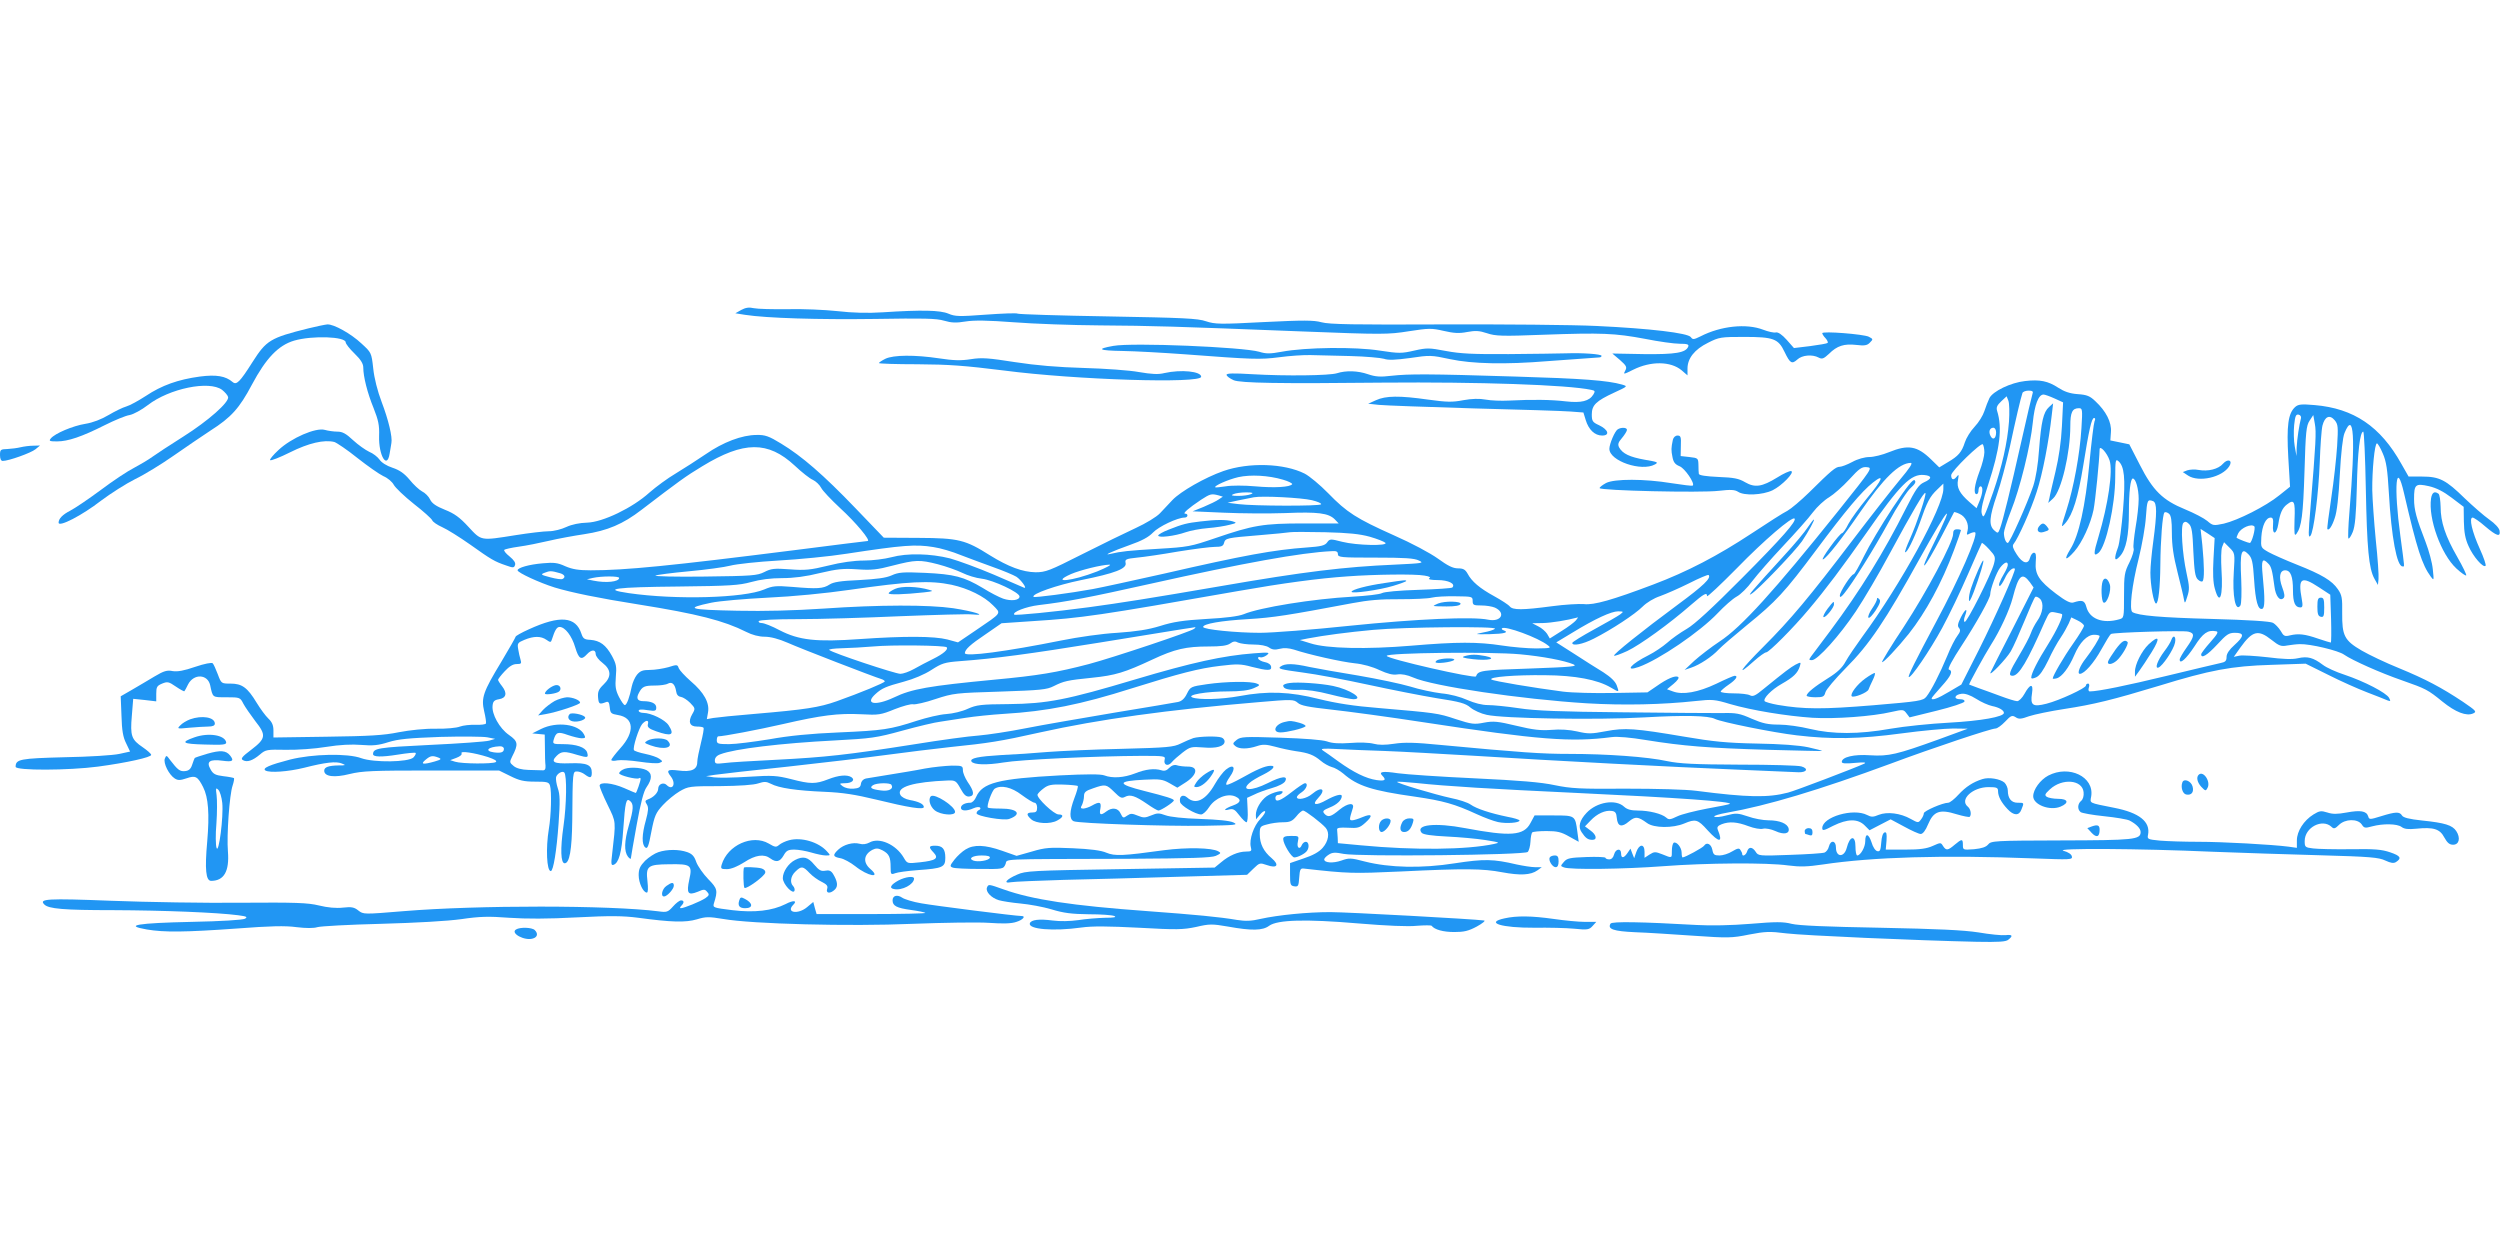
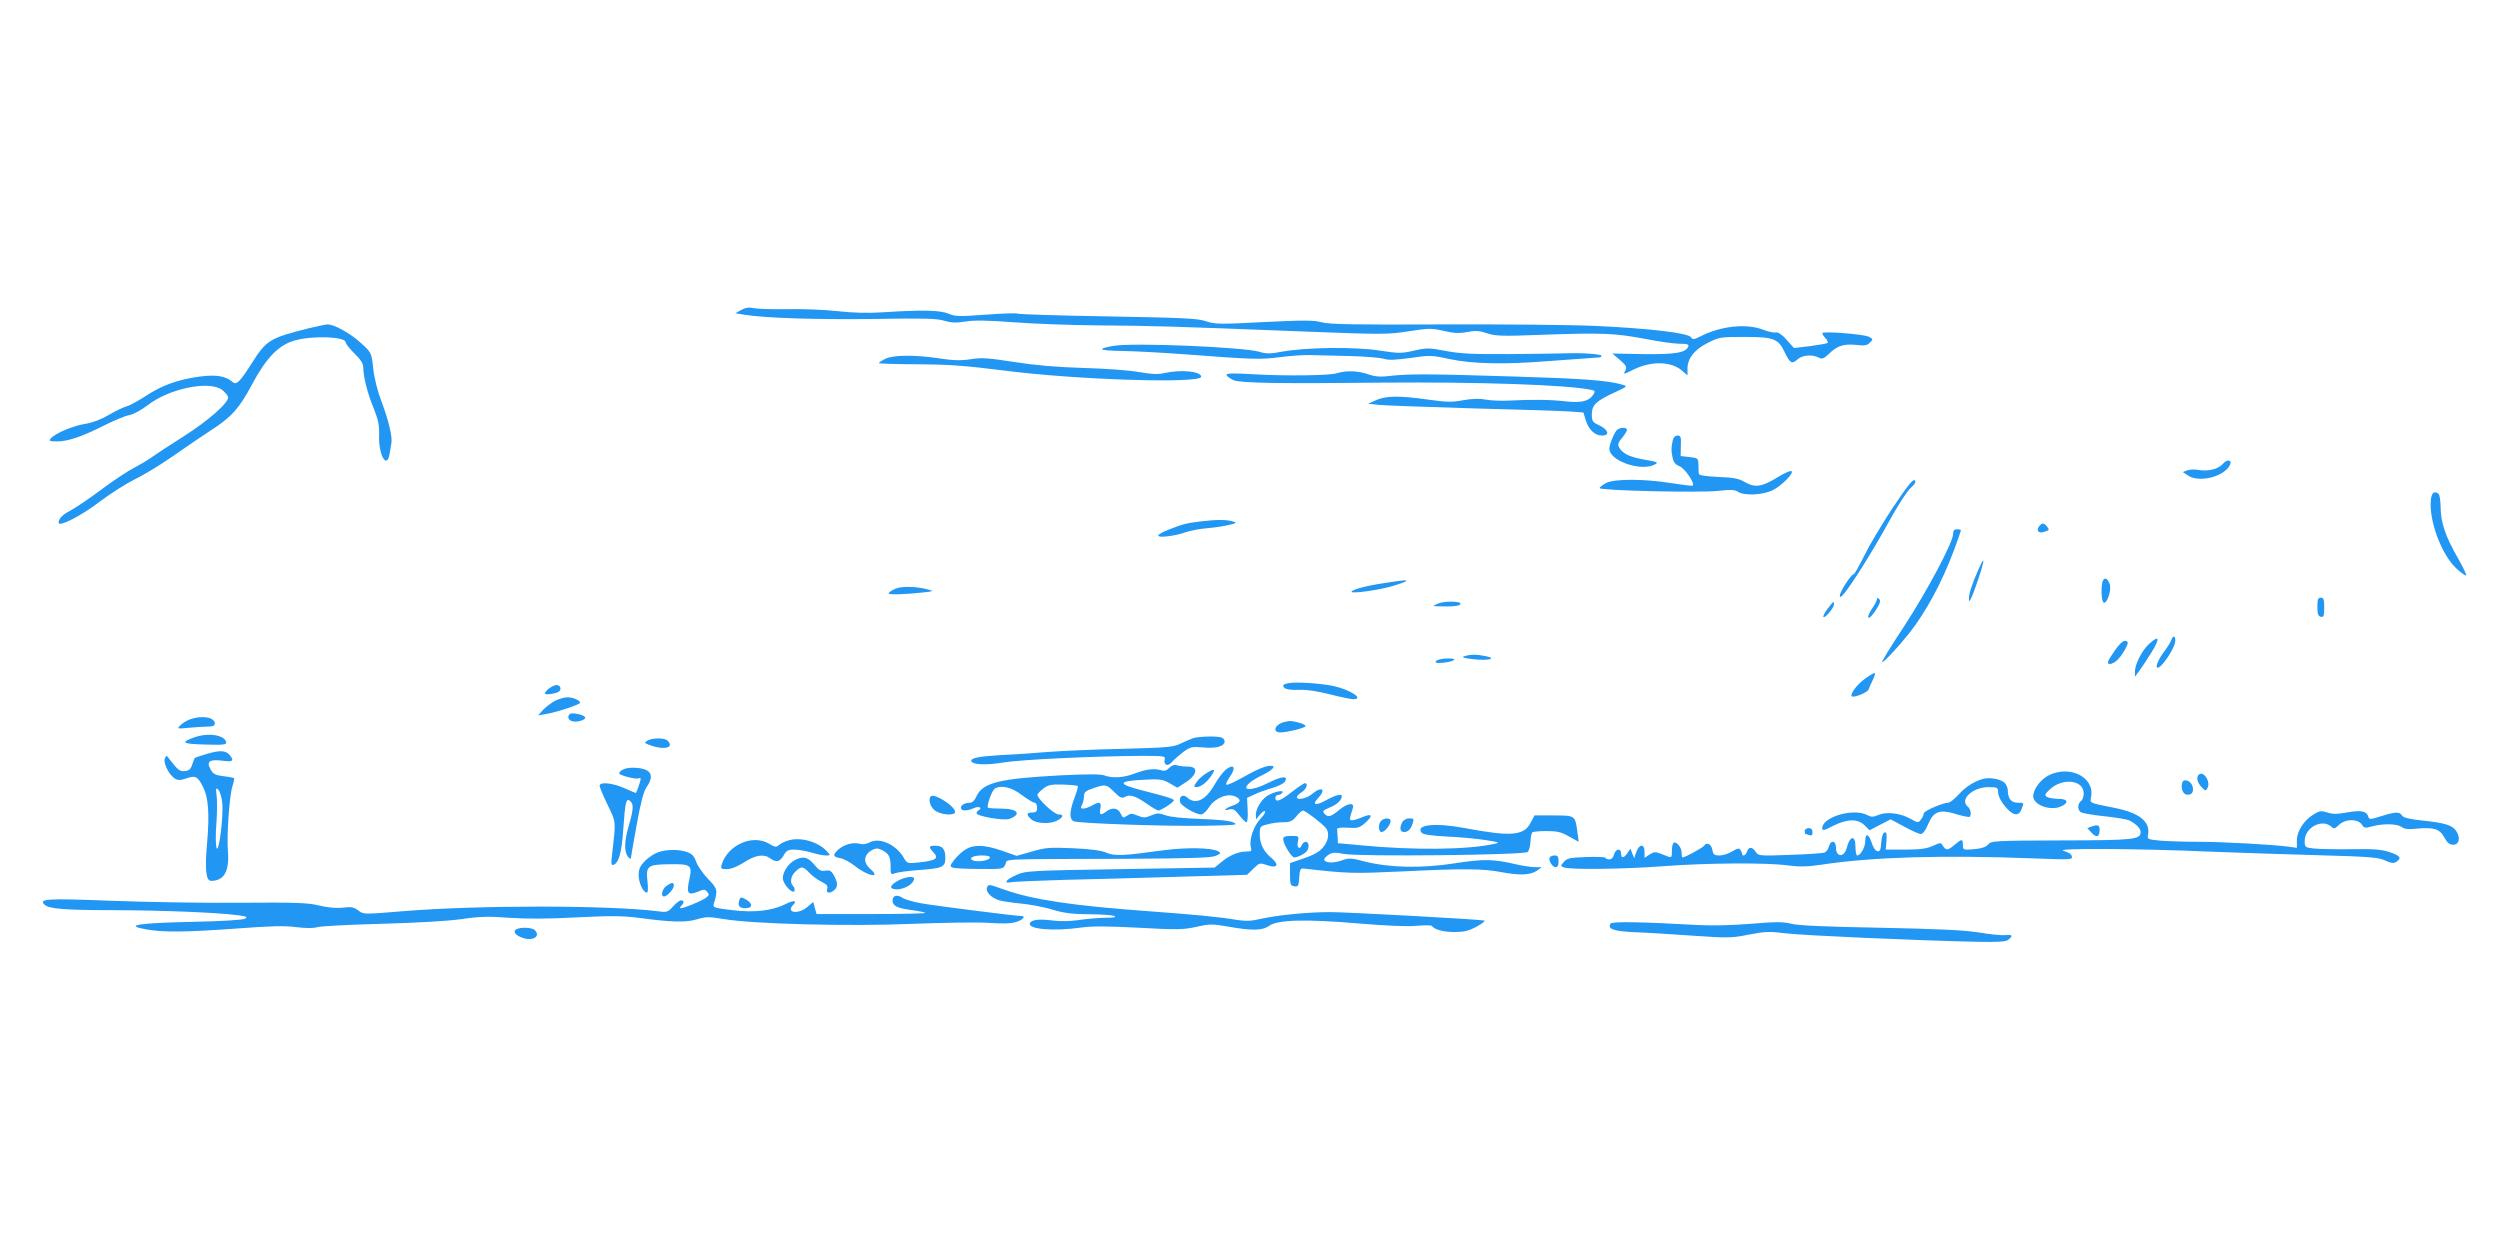
<svg xmlns="http://www.w3.org/2000/svg" version="1.0" width="1280pt" height="640pt" viewBox="0 0 1280 640" preserveAspectRatio="xMidYMid meet">
  <g transform="translate(0,640) scale(0.1,-0.1)" fill="#2196f3" stroke="none">
    <path d="M3795 4813 l-30 -17 50 -8 c110 -17 375 -25 665 -21 247 4 314 3 354 -9 37 -11 62 -12 110 -4 43 7 114 6 246 -4 102 -8 300 -15 440 -16 274 -2 373 -5 1038 -31 410 -16 439 -16 545 1 103 16 117 16 178 2 52 -12 79 -14 120 -6 43 8 63 7 102 -6 44 -15 79 -16 286 -8 304 11 369 8 524 -21 70 -14 149 -25 177 -25 38 0 48 -3 44 -14 -12 -32 -65 -41 -229 -39 l-160 3 39 -33 c34 -30 37 -37 27 -55 -11 -20 -9 -20 41 5 90 45 192 44 248 -3 l30 -26 0 35 c0 52 36 98 105 132 57 29 66 30 185 30 150 0 175 -9 207 -77 28 -58 37 -64 65 -39 24 23 77 28 110 10 17 -9 25 -6 52 19 42 42 78 53 140 46 42 -5 56 -3 70 12 17 17 17 18 -6 30 -26 13 -238 30 -238 18 0 -4 7 -16 17 -26 9 -10 14 -21 10 -24 -3 -3 -43 -10 -89 -16 l-83 -10 -37 42 c-24 27 -44 40 -55 38 -10 -3 -40 4 -66 14 -86 33 -217 19 -320 -34 -35 -17 -40 -18 -50 -4 -16 21 -206 44 -482 57 -121 6 -476 9 -790 8 -449 -2 -580 0 -619 11 -40 11 -92 11 -295 1 -225 -12 -250 -11 -296 4 -42 15 -118 18 -502 25 -248 4 -456 11 -462 14 -6 4 -79 1 -163 -5 -136 -10 -157 -10 -192 5 -42 18 -137 20 -336 7 -76 -5 -155 -3 -232 6 -65 7 -179 12 -255 10 -76 -1 -154 1 -173 5 -25 6 -43 3 -65 -9z" />
    <path d="M1580 4719 c-197 -49 -216 -61 -288 -174 -64 -101 -81 -118 -101 -101 -36 31 -84 39 -168 28 -111 -15 -195 -45 -276 -99 -37 -24 -82 -49 -100 -54 -18 -5 -59 -25 -91 -44 -37 -22 -81 -39 -119 -45 -63 -10 -156 -49 -177 -75 -11 -13 -6 -15 32 -15 56 0 127 24 244 83 50 25 107 49 128 52 20 4 62 27 93 51 110 85 314 127 380 78 15 -12 29 -28 31 -37 5 -27 -101 -121 -229 -202 -68 -43 -140 -90 -159 -104 -19 -14 -61 -39 -93 -56 -32 -16 -109 -67 -170 -113 -62 -46 -133 -94 -158 -107 -39 -20 -59 -41 -59 -61 0 -25 120 37 218 113 48 36 126 86 174 110 48 23 137 78 197 120 61 43 146 100 188 128 107 68 149 115 213 236 72 135 135 201 216 225 93 27 264 21 264 -9 0 -7 20 -33 45 -57 32 -31 45 -52 45 -72 0 -46 21 -130 53 -208 24 -61 30 -87 28 -142 -3 -100 41 -174 54 -90 3 20 8 44 9 54 6 30 -15 118 -50 210 -21 55 -38 122 -43 171 -9 82 -10 82 -60 128 -54 51 -143 100 -175 98 -12 -1 -55 -10 -96 -20z" />
    <path d="M5700 4629 c-90 -16 -75 -24 49 -26 64 -1 207 -9 317 -17 345 -26 385 -28 484 -15 52 7 124 12 160 11 36 -1 128 -3 205 -5 77 -2 154 -9 171 -14 22 -8 59 -6 134 4 100 15 108 15 205 -6 113 -24 280 -28 500 -10 146 11 244 18 263 19 6 0 12 3 12 8 0 9 -96 16 -180 13 -36 -1 -168 -3 -295 -4 -184 -1 -248 2 -322 16 -85 16 -96 17 -162 2 -65 -15 -78 -15 -177 0 -124 20 -380 17 -502 -6 -59 -11 -80 -11 -115 0 -82 24 -649 48 -747 30z" />
    <path d="M4533 4563 c-18 -9 -33 -19 -33 -22 0 -3 89 -6 198 -6 161 -1 242 -7 442 -32 367 -48 1010 -68 1010 -32 0 28 -103 38 -188 19 -31 -8 -65 -6 -130 5 -48 9 -175 18 -282 21 -135 4 -244 13 -354 30 -134 21 -169 24 -225 15 -50 -8 -89 -7 -161 4 -126 19 -236 18 -277 -2z" />
    <path d="M6845 4489 c-38 -12 -261 -15 -432 -5 -99 6 -133 5 -133 -3 0 -7 17 -19 37 -28 36 -14 227 -18 768 -12 483 4 939 -11 1062 -37 20 -4 21 -7 11 -24 -21 -34 -62 -44 -141 -35 -75 9 -172 10 -292 4 -38 -2 -92 0 -118 5 -32 6 -71 5 -115 -3 -56 -11 -85 -10 -180 3 -147 21 -217 20 -267 -3 l-40 -18 55 -6 c30 -3 249 -11 485 -18 237 -6 460 -13 496 -16 l66 -5 12 -39 c15 -49 46 -79 84 -79 41 0 32 30 -16 53 -33 15 -37 21 -37 55 0 48 22 69 115 112 69 32 70 32 40 41 -73 21 -204 31 -545 41 -447 14 -545 14 -636 4 -57 -7 -82 -5 -120 8 -52 18 -112 20 -159 5z" />
-     <path d="M10368 4449 c-73 -8 -164 -52 -182 -87 -7 -15 -19 -45 -26 -67 -7 -22 -29 -58 -50 -80 -21 -22 -43 -58 -50 -80 -16 -50 -33 -70 -88 -102 l-43 -26 -42 41 c-71 69 -117 77 -215 37 -34 -14 -79 -25 -101 -25 -23 0 -60 -10 -87 -25 -26 -14 -55 -25 -65 -25 -20 0 -43 -19 -156 -131 -43 -42 -93 -84 -111 -94 -19 -9 -102 -62 -185 -117 -173 -114 -328 -195 -503 -261 -209 -79 -304 -106 -354 -100 -25 2 -99 -2 -165 -11 -151 -20 -199 -20 -215 -1 -7 9 -43 32 -79 52 -75 41 -116 76 -137 116 -12 21 -22 27 -49 27 -26 0 -52 13 -103 50 -39 28 -134 79 -225 119 -192 86 -241 117 -337 216 -41 42 -95 87 -120 100 -105 53 -286 59 -417 13 -94 -33 -218 -104 -260 -148 -18 -19 -47 -50 -64 -68 -18 -19 -73 -52 -123 -75 -50 -23 -173 -83 -274 -134 -168 -85 -188 -93 -240 -93 -66 1 -139 28 -234 87 -125 79 -160 88 -363 89 l-180 1 -145 151 c-164 171 -275 267 -381 331 -62 38 -82 45 -125 44 -75 0 -172 -37 -260 -98 -44 -30 -113 -74 -154 -99 -41 -24 -102 -69 -135 -98 -86 -78 -239 -152 -320 -154 -37 -1 -77 -9 -105 -22 -25 -12 -65 -22 -90 -22 -25 0 -101 -9 -170 -20 -182 -29 -174 -30 -242 43 -44 48 -72 68 -120 87 -45 18 -67 33 -76 53 -7 15 -26 34 -41 41 -15 8 -44 35 -64 60 -27 32 -51 49 -87 61 -31 10 -57 27 -67 42 -10 14 -33 32 -53 40 -19 9 -56 35 -82 59 -36 34 -55 44 -80 44 -18 0 -48 4 -65 9 -46 13 -171 -41 -237 -103 -27 -25 -47 -49 -43 -52 4 -4 50 14 102 40 96 48 175 66 227 53 12 -4 66 -40 118 -82 52 -41 112 -83 133 -93 22 -9 45 -29 53 -44 8 -15 54 -59 103 -98 49 -38 91 -76 94 -84 3 -8 26 -24 51 -35 25 -11 89 -51 143 -89 108 -77 125 -87 184 -107 36 -13 41 -13 46 2 4 11 -5 25 -28 44 -19 15 -31 30 -27 34 3 3 37 11 74 16 38 5 107 19 154 30 46 11 128 26 182 34 118 18 197 51 293 125 187 143 226 172 311 223 212 129 336 130 473 3 36 -34 78 -67 93 -73 15 -7 34 -25 42 -40 7 -15 52 -62 97 -104 81 -74 160 -169 141 -169 -6 0 -171 -21 -368 -46 -641 -81 -871 -104 -1050 -104 -61 0 -93 5 -130 21 -39 18 -59 20 -114 15 -72 -6 -130 -23 -130 -36 0 -12 113 -64 190 -88 86 -26 227 -55 430 -87 301 -48 437 -83 550 -140 31 -16 66 -25 95 -25 30 0 72 -11 118 -31 67 -30 440 -174 480 -186 9 -3 17 -8 17 -12 -1 -7 -124 -58 -245 -101 -90 -32 -161 -43 -420 -65 -99 -8 -195 -18 -213 -21 l-33 -6 6 34 c9 49 -20 102 -88 160 -31 27 -58 57 -62 67 -6 19 -9 19 -53 5 -26 -7 -68 -14 -94 -14 -38 0 -50 -5 -67 -25 -11 -14 -22 -40 -26 -58 -11 -56 -26 -97 -36 -97 -5 0 -18 19 -30 42 -17 34 -20 53 -16 102 5 53 2 67 -20 108 -31 56 -61 78 -110 82 -31 1 -38 7 -46 31 -29 89 -109 96 -269 23 -38 -17 -68 -34 -68 -38 0 -3 -33 -61 -73 -128 -94 -155 -104 -185 -88 -254 7 -29 11 -57 9 -62 -1 -5 -26 -8 -53 -7 -28 1 -64 -3 -80 -9 -17 -7 -72 -12 -123 -11 -56 1 -132 -7 -190 -18 -78 -16 -151 -20 -369 -23 l-273 -4 0 36 c0 26 -7 43 -26 61 -14 13 -41 50 -60 81 -47 78 -75 98 -134 98 -47 0 -47 0 -65 48 -10 26 -21 51 -26 56 -5 5 -42 -2 -89 -18 -58 -20 -91 -26 -116 -22 -28 6 -45 1 -92 -27 -31 -19 -83 -49 -115 -68 l-59 -34 4 -100 c2 -75 8 -110 24 -141 l20 -42 -55 -12 c-31 -7 -156 -15 -279 -17 -230 -6 -252 -10 -252 -49 0 -20 271 -19 422 1 149 20 273 48 272 60 0 6 -20 23 -43 39 -58 39 -65 58 -56 161 l7 87 59 -6 59 -7 0 39 c0 35 4 41 30 52 27 11 34 10 70 -15 22 -15 42 -26 44 -24 2 2 11 18 19 35 29 56 100 53 113 -4 14 -65 10 -62 84 -62 68 0 70 -1 86 -33 9 -17 37 -57 61 -89 57 -72 55 -89 -21 -147 -48 -36 -55 -46 -42 -53 21 -12 49 -3 87 29 29 25 36 26 133 24 58 -1 147 5 207 15 68 11 130 14 179 10 59 -5 88 -2 138 14 51 16 105 21 266 27 111 3 220 2 241 -2 l40 -8 -30 -9 c-16 -5 -153 -15 -304 -22 -268 -13 -290 -17 -291 -47 0 -15 43 -16 125 -3 49 8 90 12 93 9 3 -3 -2 -13 -11 -23 -25 -25 -203 -27 -267 -4 -70 26 -250 22 -365 -7 -104 -27 -144 -44 -126 -56 22 -13 117 -6 198 14 110 28 164 34 193 22 23 -9 21 -10 -17 -10 -52 -1 -73 -9 -73 -27 0 -30 51 -37 130 -17 66 16 118 18 420 18 l345 0 57 -28 c46 -23 70 -29 127 -29 62 0 71 -2 77 -20 9 -29 6 -154 -6 -223 -16 -97 -11 -215 10 -215 13 0 30 103 40 245 8 113 7 148 -4 179 -7 21 -11 47 -9 57 5 18 32 34 42 24 14 -15 12 -164 -4 -275 -17 -117 -14 -190 6 -190 25 0 37 68 39 220 2 253 2 250 25 250 11 0 29 -7 39 -15 28 -21 36 -19 36 9 0 40 -25 51 -111 48 -84 -3 -101 6 -69 38 24 24 41 25 105 5 55 -16 59 -15 51 13 -9 26 -55 42 -123 42 -52 0 -54 1 -48 23 12 39 22 42 72 24 27 -9 58 -17 71 -17 20 0 21 3 12 20 -28 53 -140 67 -219 28 l-46 -23 32 -3 32 -3 1 -67 c0 -37 1 -78 3 -92 1 -18 -3 -25 -15 -24 -10 0 -42 1 -72 2 -35 1 -62 8 -76 20 -21 17 -22 20 -8 48 33 64 31 78 -16 111 -49 34 -89 107 -84 150 2 22 9 29 33 33 37 6 43 31 16 66 -12 15 -21 30 -21 33 0 4 15 24 34 44 23 25 42 37 61 37 24 0 26 3 20 23 -4 12 -9 36 -12 54 -5 29 -2 33 32 47 48 20 85 20 113 0 20 -14 23 -14 28 3 15 47 25 63 39 63 28 0 63 -46 80 -104 18 -60 31 -68 60 -36 23 25 45 26 45 1 0 -10 16 -31 35 -45 45 -35 47 -71 5 -111 -25 -24 -30 -37 -28 -65 3 -35 7 -38 40 -25 13 5 17 0 20 -27 3 -30 7 -33 42 -39 82 -13 88 -86 12 -170 -25 -28 -46 -55 -46 -60 0 -5 14 -6 31 -2 17 3 68 0 114 -7 46 -7 91 -10 101 -6 18 7 18 8 0 21 -10 8 -43 19 -72 25 -30 6 -56 15 -58 19 -8 12 25 114 42 134 20 22 36 22 29 -2 -3 -14 5 -22 42 -35 79 -28 97 -20 64 31 -18 28 -90 63 -129 63 -13 0 -24 5 -24 11 0 7 16 8 45 3 41 -6 45 -4 45 14 0 20 -24 32 -67 32 -29 0 -37 15 -22 42 17 33 28 38 82 38 27 0 57 4 67 10 21 11 36 -3 42 -40 2 -16 10 -26 24 -28 12 -2 33 -16 48 -31 26 -27 27 -29 10 -58 -22 -38 -13 -63 24 -63 16 0 31 -2 34 -6 3 -3 -3 -37 -13 -77 -10 -40 -19 -84 -19 -99 0 -38 -30 -52 -96 -43 -57 7 -64 1 -39 -31 28 -37 9 -74 -22 -43 -16 16 -43 4 -43 -19 0 -20 -24 -45 -53 -55 -15 -6 -15 -10 -5 -26 9 -15 8 -31 -5 -80 -21 -74 -22 -125 -3 -140 11 -9 17 5 31 81 16 82 23 97 59 136 22 24 60 55 85 70 45 26 51 27 206 27 101 1 174 6 197 14 31 10 41 10 65 -2 41 -22 132 -35 273 -41 96 -4 158 -14 266 -40 167 -41 244 -53 244 -38 0 15 -26 28 -72 36 -22 4 -42 15 -48 26 -22 41 67 67 245 74 36 1 41 -2 63 -42 18 -33 29 -42 46 -40 26 4 24 26 -10 75 -13 20 -24 46 -24 59 0 23 -4 24 -57 24 -32 -1 -94 -7 -138 -15 -44 -9 -125 -22 -180 -31 -55 -9 -110 -18 -122 -20 -13 -3 -23 -13 -25 -27 -2 -17 -10 -23 -38 -25 -20 -2 -44 4 -55 12 -19 15 -19 15 12 16 35 0 53 17 32 31 -23 14 -65 10 -119 -11 -64 -25 -91 -25 -190 1 -72 18 -94 20 -218 12 -75 -5 -155 -6 -177 -3 l-40 6 45 7 c25 4 194 23 375 42 182 20 409 47 505 60 96 13 243 31 325 40 195 20 255 29 460 75 302 67 653 116 1119 155 172 15 180 14 200 -3 16 -15 55 -22 171 -35 83 -9 299 -38 480 -66 583 -89 749 -102 957 -75 29 4 97 -2 175 -15 192 -31 320 -41 623 -50 151 -4 276 -7 278 -6 2 2 -30 10 -70 19 -47 10 -140 17 -263 19 -154 3 -224 10 -370 35 -254 43 -305 47 -404 28 -74 -14 -90 -14 -146 -1 -40 9 -87 12 -132 8 -55 -4 -92 0 -179 21 -96 23 -118 25 -166 16 -50 -10 -64 -8 -144 18 -92 31 -104 32 -396 57 -126 10 -215 24 -305 46 -149 38 -263 42 -407 15 -93 -17 -207 -20 -241 -7 -33 13 72 31 181 31 65 0 106 5 132 16 33 14 35 17 17 24 -30 13 -158 11 -255 -3 -83 -12 -85 -13 -103 -49 -12 -25 -27 -38 -45 -42 -15 -3 -162 -28 -327 -55 -165 -28 -370 -63 -455 -80 -85 -17 -193 -33 -240 -37 -47 -3 -195 -23 -330 -45 -343 -54 -454 -66 -705 -79 -121 -6 -241 -13 -267 -17 -43 -5 -48 -4 -48 14 0 13 10 25 28 31 72 28 312 57 587 71 185 10 211 13 345 50 80 22 168 43 195 46 28 4 86 13 130 20 44 7 132 16 195 20 219 13 392 47 656 131 246 77 342 102 453 115 83 10 105 10 159 -5 83 -21 104 -21 100 1 -2 11 -15 20 -32 23 -16 3 -31 11 -34 18 -2 7 2 10 10 7 7 -3 22 2 33 10 19 15 14 16 -65 10 -158 -12 -317 -47 -609 -134 -348 -104 -449 -124 -646 -126 -143 -1 -165 -4 -210 -24 -27 -13 -77 -25 -110 -27 -33 -2 -100 -18 -150 -34 -138 -45 -173 -50 -400 -60 -144 -6 -256 -17 -355 -35 -80 -13 -173 -25 -207 -25 -56 0 -63 2 -63 20 0 11 3 20 8 20 26 0 201 33 332 63 196 45 281 56 400 50 88 -5 100 -3 171 26 41 16 84 28 95 25 10 -2 62 9 114 27 92 30 103 31 330 38 208 7 240 10 275 28 52 26 69 30 197 43 118 12 167 27 308 93 115 54 173 67 288 67 63 0 94 4 110 15 16 12 27 13 41 5 11 -5 46 -10 78 -10 36 0 67 -6 80 -15 17 -12 31 -13 55 -7 22 6 46 4 73 -4 78 -26 244 -63 311 -70 42 -4 92 -18 127 -35 42 -19 68 -26 92 -22 21 3 49 -2 81 -16 99 -44 551 -111 889 -132 188 -11 385 -7 559 12 82 9 96 8 175 -16 110 -32 287 -61 421 -70 114 -7 308 7 405 30 58 13 61 13 76 -7 l16 -21 138 34 c77 19 141 40 143 47 2 7 -6 12 -23 12 -35 0 -28 24 9 28 17 2 44 -7 74 -26 26 -17 63 -33 82 -37 36 -7 60 -22 60 -35 0 -20 -117 -41 -280 -50 -96 -5 -231 -19 -300 -31 -163 -29 -296 -29 -413 -1 -48 12 -119 22 -158 22 -57 0 -84 6 -140 30 -60 27 -80 31 -152 29 -45 0 -273 1 -507 4 -325 3 -451 8 -534 21 -60 9 -131 16 -157 16 -31 0 -69 10 -106 26 -35 16 -88 30 -133 34 -41 5 -113 20 -160 35 -47 14 -166 39 -265 56 -99 16 -211 36 -250 44 -85 19 -126 19 -149 2 -15 -11 1 -15 112 -30 71 -9 223 -38 338 -63 115 -25 273 -56 351 -69 118 -18 147 -26 172 -48 17 -14 54 -31 83 -37 83 -19 563 -27 808 -13 208 12 328 9 361 -8 32 -16 298 -70 419 -84 178 -21 320 -19 536 10 104 14 223 25 264 25 l75 -1 -150 -55 c-213 -77 -255 -87 -350 -81 -82 6 -145 -9 -145 -34 0 -8 19 -10 68 -5 45 4 60 3 47 -4 -50 -23 -354 -139 -390 -148 -102 -27 -207 -25 -470 9 -53 7 -202 11 -360 11 -237 -2 -282 1 -365 18 -70 15 -178 24 -410 35 -173 8 -350 20 -393 26 -79 12 -100 8 -79 -13 22 -22 12 -28 -30 -22 -54 8 -117 39 -195 95 -33 24 -69 50 -79 56 -16 10 -2 12 71 8 50 -3 160 -7 245 -10 85 -3 295 -15 465 -25 397 -25 1004 -57 1350 -71 149 -6 285 -12 304 -13 42 -1 52 19 14 30 -15 5 -158 9 -318 9 -232 1 -306 5 -369 18 -100 22 -308 37 -501 37 -141 0 -244 7 -660 46 -131 13 -185 14 -237 6 -47 -7 -79 -7 -105 0 -22 6 -72 8 -119 4 -57 -4 -93 -2 -120 8 -25 8 -113 15 -239 19 -183 6 -202 5 -223 -11 -21 -17 -22 -20 -7 -32 19 -16 63 -16 111 0 29 10 47 9 92 -3 32 -9 80 -19 107 -23 65 -9 91 -19 127 -49 16 -14 42 -28 56 -32 15 -3 42 -19 60 -34 72 -63 146 -87 367 -118 144 -21 202 -37 317 -90 37 -17 85 -35 108 -40 42 -9 110 -4 110 8 0 4 -28 13 -62 19 -87 18 -158 41 -189 63 -14 10 -59 25 -100 33 -79 17 -281 77 -276 83 2 2 46 -1 98 -6 161 -17 378 -30 824 -51 514 -24 794 -44 782 -56 -2 -2 -54 -13 -117 -24 -62 -12 -131 -29 -153 -40 -35 -17 -43 -18 -56 -6 -23 20 -88 36 -145 36 -36 0 -56 6 -71 20 -43 40 -140 24 -192 -32 -36 -38 -44 -72 -25 -99 20 -30 32 -39 55 -39 26 0 21 26 -10 48 l-28 21 29 30 c33 35 75 54 108 49 18 -2 24 -10 26 -36 4 -44 25 -50 62 -18 33 27 46 26 93 -8 35 -26 132 -27 191 -2 57 24 69 21 118 -34 61 -67 81 -66 53 2 -5 13 0 20 20 28 39 15 79 12 137 -10 29 -11 62 -17 75 -13 14 3 41 -2 63 -12 43 -20 73 -14 68 12 -5 26 -46 43 -103 43 -28 0 -76 9 -106 20 -51 17 -60 18 -110 5 -29 -8 -57 -11 -62 -6 -4 4 25 13 65 20 205 36 472 116 838 251 217 81 514 180 537 180 9 0 31 16 49 35 30 32 36 34 54 23 16 -11 28 -10 69 5 27 9 108 26 180 37 151 23 248 47 486 119 260 80 370 101 575 107 l175 6 115 -57 c63 -32 153 -72 200 -90 47 -18 93 -36 104 -41 16 -6 17 -4 8 13 -14 26 -126 84 -227 118 -44 14 -94 37 -112 51 -49 37 -78 45 -127 34 -30 -7 -77 -5 -157 5 -63 7 -127 11 -143 8 l-29 -6 34 48 c62 86 91 93 159 39 39 -31 50 -35 80 -29 19 3 49 7 65 7 52 2 199 -33 227 -54 42 -29 185 -93 298 -132 122 -43 130 -47 205 -108 68 -55 123 -76 157 -61 20 9 17 13 -52 60 -110 73 -191 116 -327 172 -67 27 -153 68 -191 90 -89 52 -101 76 -100 193 1 75 -1 91 -22 121 -30 44 -81 75 -210 126 -58 23 -123 52 -145 64 -40 23 -40 23 -37 77 4 59 23 100 48 100 11 0 14 -9 12 -36 -5 -56 18 -53 27 3 8 53 20 82 44 100 37 29 43 17 39 -77 -2 -75 -1 -87 10 -73 26 36 34 95 41 319 6 204 9 234 26 260 l19 29 8 -45 c8 -42 5 -97 -22 -425 -12 -140 -12 -161 -1 -149 17 17 42 217 48 374 3 85 9 171 14 191 12 47 37 58 63 27 17 -21 18 -34 12 -133 -4 -60 -17 -180 -30 -265 -13 -85 -22 -157 -20 -159 8 -9 24 14 38 57 11 30 20 109 26 224 6 111 15 190 24 211 48 117 57 -17 25 -406 -6 -71 -8 -131 -5 -134 3 -3 13 11 22 33 12 30 17 84 21 229 4 181 16 285 33 285 4 0 10 -132 13 -292 6 -306 15 -408 44 -461 l18 -32 3 30 c2 17 -4 107 -14 200 -9 94 -17 208 -18 255 -1 101 12 240 24 240 4 0 18 -23 30 -52 18 -41 24 -82 31 -202 13 -227 41 -376 70 -376 11 0 12 -18 -11 155 -35 256 -22 398 19 218 66 -285 92 -365 137 -426 16 -21 16 -20 10 38 -3 33 -20 96 -37 140 -47 121 -59 165 -59 220 0 75 7 81 75 66 39 -9 75 -27 117 -59 l62 -47 1 -75 c1 -55 7 -89 24 -126 23 -53 75 -113 87 -101 4 4 -9 42 -29 86 -40 88 -57 161 -37 161 6 0 36 -20 64 -45 59 -50 79 -56 74 -23 -2 14 -23 37 -53 58 -27 19 -83 68 -125 108 -97 95 -130 112 -219 112 l-69 0 -37 65 c-107 192 -244 284 -444 301 -69 6 -84 4 -100 -10 -36 -33 -44 -95 -35 -258 l9 -150 -55 -44 c-69 -56 -212 -128 -284 -145 -53 -11 -56 -11 -85 14 -17 14 -67 40 -113 59 -115 47 -165 96 -232 228 l-54 105 -48 10 -49 10 3 43 c4 50 -25 107 -80 158 -27 26 -43 33 -90 36 -41 3 -69 13 -100 33 -52 34 -94 43 -170 34z m39 -63 c-3 -8 -29 -118 -57 -243 -57 -254 -95 -408 -110 -449 -10 -26 -11 -26 -30 -9 -28 26 -25 67 14 181 19 54 48 164 66 244 30 141 56 252 65 278 2 6 16 12 31 12 19 0 25 -4 21 -14z m112 -26 l44 -20 -6 -123 c-4 -79 -16 -161 -33 -232 -14 -60 -29 -121 -31 -135 l-6 -25 25 23 c42 38 88 233 88 371 0 70 10 91 44 91 18 0 19 -5 13 -102 -8 -133 -40 -306 -77 -421 -29 -91 -29 -92 -5 -65 38 44 65 133 91 293 30 187 43 245 56 245 6 0 7 -7 2 -17 -4 -10 -16 -106 -26 -213 -21 -224 -54 -372 -98 -442 -35 -57 -25 -63 21 -11 40 46 83 140 98 213 9 45 30 256 31 309 0 24 38 -17 51 -56 18 -54 -7 -225 -57 -392 -26 -85 -26 -103 0 -82 39 32 86 246 86 388 0 84 2 94 15 83 32 -26 38 -88 25 -250 -7 -85 -18 -172 -26 -193 -22 -59 -18 -77 10 -45 32 35 46 107 46 226 0 103 8 172 20 172 15 0 30 -53 30 -105 0 -30 -7 -96 -16 -146 -8 -50 -13 -98 -10 -106 4 -9 -6 -41 -21 -72 -26 -51 -28 -66 -28 -171 0 -113 0 -114 -25 -121 -84 -24 -152 2 -168 64 -9 33 -21 37 -67 22 -15 -4 -39 8 -88 45 -88 67 -109 100 -104 163 3 34 1 47 -9 47 -8 0 -16 -11 -20 -25 -9 -37 -38 -31 -68 16 -19 29 -24 44 -17 53 24 29 91 179 119 268 30 91 62 258 77 393 l7 60 -21 -19 c-29 -26 -40 -75 -51 -218 -5 -77 -17 -147 -30 -187 -29 -86 -120 -291 -130 -291 -10 0 -20 26 -20 52 0 11 16 61 36 112 46 114 100 333 112 453 9 91 29 143 55 143 6 0 32 -9 56 -20z m-233 -119 c-8 -108 -36 -230 -81 -361 -47 -133 -50 -140 -59 -107 -4 17 7 66 33 144 61 186 74 291 46 380 -5 17 0 28 21 48 l28 26 9 -23 c5 -13 6 -61 3 -107z m1495 18 c-9 -34 -20 -107 -22 -149 l-1 -45 -9 50 c-5 28 -6 76 -3 108 5 47 9 57 23 54 9 -2 14 -10 12 -18z m-1561 -73 c0 -31 -16 -42 -28 -19 -12 22 -5 43 14 43 8 0 14 -10 14 -24z m-60 -102 c0 -18 -11 -62 -25 -98 -26 -69 -32 -116 -15 -116 6 0 10 9 10 20 0 11 5 20 10 20 15 0 12 -35 -5 -76 l-15 -36 -37 32 c-50 44 -66 74 -58 113 5 29 4 30 -8 15 -15 -19 -27 -14 -27 9 0 21 154 170 162 158 4 -5 8 -24 8 -41z m-433 -141 c-41 -49 -149 -187 -241 -308 -222 -292 -318 -407 -458 -547 -118 -118 -144 -159 -48 -73 28 25 56 45 63 45 14 0 138 124 218 220 84 99 174 219 294 390 174 250 229 305 297 298 41 -4 41 -19 -2 -38 -26 -12 -42 -35 -90 -130 -115 -229 -235 -423 -389 -630 -47 -63 -92 -123 -99 -132 -11 -16 -11 -18 5 -18 29 0 142 126 225 250 42 63 120 196 173 295 121 224 176 317 183 311 7 -7 -43 -154 -79 -235 -16 -35 -27 -66 -25 -68 8 -8 45 66 75 149 38 110 52 136 90 172 l31 30 0 -27 c0 -91 -217 -488 -415 -757 -34 -47 -73 -104 -86 -128 -16 -30 -42 -55 -89 -84 -69 -43 -110 -76 -110 -90 0 -4 20 -8 45 -8 39 0 45 3 51 25 3 14 50 69 103 123 123 123 204 244 381 564 149 269 186 309 70 74 -84 -168 -51 -138 40 37 35 67 64 123 65 125 1 1 14 -2 28 -9 31 -14 49 -52 41 -86 -6 -23 -5 -24 13 -14 11 5 23 8 26 5 15 -15 -83 -240 -198 -454 -110 -207 -147 -281 -142 -286 9 -10 108 135 171 251 36 66 95 190 132 275 37 85 69 157 71 160 2 2 19 -12 38 -33 31 -34 33 -39 24 -74 -14 -54 -140 -304 -150 -297 -5 2 -4 16 2 31 16 43 2 38 -21 -7 -16 -32 -19 -45 -10 -55 9 -11 7 -20 -8 -40 -11 -14 -35 -60 -52 -103 -39 -94 -83 -179 -107 -209 -17 -21 -35 -24 -273 -44 -256 -21 -354 -21 -488 2 -34 6 -64 15 -67 19 -9 14 35 59 88 89 60 34 81 55 92 89 7 23 6 23 -22 9 -27 -15 -51 -33 -163 -124 -42 -35 -55 -41 -70 -33 -10 6 -48 10 -84 10 -36 0 -66 4 -66 9 0 4 18 20 40 35 37 25 52 46 31 46 -5 0 -47 -18 -94 -41 -93 -44 -172 -58 -222 -39 l-30 11 34 28 c20 17 30 31 23 35 -14 9 -55 -8 -110 -47 l-47 -32 -173 -3 c-96 -2 -213 1 -260 7 -146 19 -357 54 -366 62 -15 13 124 24 274 22 155 -1 269 -23 337 -63 44 -26 44 -26 31 10 -7 20 -29 42 -69 68 -33 20 -101 63 -150 95 l-91 58 83 50 c116 71 199 109 234 109 29 -1 29 -1 10 -16 -11 -8 -71 -43 -132 -76 -62 -34 -113 -65 -113 -70 0 -17 53 -7 110 22 91 46 211 125 250 164 21 21 57 43 90 54 30 11 97 40 149 66 51 26 96 45 99 42 15 -15 -25 -54 -158 -152 -184 -136 -332 -255 -326 -261 3 -3 33 8 68 24 65 31 215 139 327 237 66 57 81 65 81 44 0 -7 69 58 153 143 139 143 283 266 295 254 12 -12 -62 -97 -269 -305 -153 -154 -243 -237 -283 -260 -33 -19 -78 -51 -100 -71 -23 -20 -66 -49 -96 -64 -90 -45 -125 -86 -50 -60 104 37 314 180 405 276 33 35 76 73 96 84 21 11 57 47 81 80 25 33 96 114 158 180 62 66 131 143 152 172 22 29 59 63 83 77 23 14 70 55 103 91 52 57 65 66 91 63 29 -3 28 -5 -147 -224 -331 -413 -497 -596 -607 -668 -44 -29 -102 -74 -130 -99 l-50 -47 35 12 c42 14 106 56 140 93 14 15 79 71 145 125 148 120 192 167 354 384 149 200 233 300 290 345 63 50 50 16 -30 -80 -38 -46 -81 -105 -95 -131 -13 -27 -28 -48 -33 -48 -5 0 -32 -31 -60 -70 -28 -38 -45 -67 -37 -64 19 7 99 109 190 242 120 174 199 251 259 252 12 0 -4 -25 -56 -87z m-3158 1 c28 -8 49 -19 47 -23 -10 -15 -90 -20 -190 -11 -54 5 -122 5 -150 0 -28 -4 -53 -7 -54 -5 -8 7 66 40 118 52 63 14 155 9 229 -13z m-164 -74 c-11 -5 -40 -9 -65 -9 -34 0 -40 3 -25 9 11 5 40 9 65 9 34 0 40 -3 25 -9z m-167 -6 l23 -7 -21 -14 c-11 -8 -46 -25 -77 -38 l-57 -23 160 -7 c87 -4 229 -5 314 -2 168 7 222 0 254 -32 l20 -21 -179 0 c-208 0 -259 -9 -452 -75 -126 -43 -140 -46 -295 -55 -150 -9 -188 -13 -243 -26 -42 -10 11 14 98 45 63 22 98 41 120 64 29 31 126 77 162 77 18 0 20 20 3 20 -15 0 18 29 81 71 48 31 53 32 89 23z m479 -25 c29 -7 50 -16 47 -21 -6 -10 -345 -9 -424 1 l-55 7 55 12 c30 6 66 13 80 16 43 8 242 -2 297 -15z m4307 -5 c20 -8 20 -62 1 -204 -8 -58 -15 -131 -15 -162 0 -63 17 -158 29 -158 12 0 21 81 22 199 1 124 11 257 21 267 4 4 14 1 23 -6 11 -9 15 -34 15 -99 0 -63 8 -118 29 -201 16 -63 31 -126 33 -140 4 -22 6 -20 17 16 12 36 11 52 -4 120 -22 101 -31 242 -16 257 8 8 16 7 29 -6 14 -14 18 -42 22 -142 5 -99 9 -129 23 -142 9 -9 20 -13 24 -9 10 10 9 79 -1 185 l-9 83 36 -23 36 -24 -6 -107 c-4 -73 -2 -121 7 -152 25 -91 43 -40 34 97 -3 50 -2 103 3 116 l10 25 28 -28 c28 -28 28 -29 22 -125 -8 -123 9 -208 34 -171 5 9 7 64 4 135 -7 138 1 164 36 128 19 -19 24 -38 30 -131 7 -110 20 -157 42 -149 13 4 14 50 2 170 -8 80 -2 93 28 62 16 -15 21 -35 32 -117 6 -50 28 -79 47 -60 7 7 5 23 -7 55 -19 51 -13 87 15 87 28 0 40 -31 40 -102 0 -64 11 -88 38 -88 12 0 13 9 7 43 -20 108 -3 120 88 60 l58 -38 4 -122 c2 -68 1 -123 -1 -123 -3 0 -32 9 -65 20 -69 24 -101 27 -144 17 -27 -7 -33 -4 -48 23 -10 16 -28 35 -39 41 -14 8 -128 15 -312 20 -263 7 -378 17 -408 35 -17 11 -3 137 32 274 17 69 34 164 37 213 6 87 8 92 37 81z m518 -129 c8 -8 -13 -85 -23 -85 -7 0 -57 19 -67 26 -2 1 2 12 8 24 15 28 67 50 82 35z m-4529 -53 c38 -11 74 -25 80 -31 17 -17 -146 -14 -221 5 -61 16 -64 15 -77 -3 -11 -16 -31 -21 -103 -26 -170 -12 -323 -40 -732 -134 -157 -35 -321 -71 -365 -79 -115 -21 -298 -45 -303 -40 -14 14 117 60 244 86 174 35 235 59 227 88 -4 18 2 21 59 27 34 3 129 17 209 31 81 13 166 24 189 24 34 0 43 4 47 20 7 25 13 26 183 40 74 6 144 13 155 15 11 2 92 2 180 0 120 -3 177 -9 228 -23z m-2234 -53 c36 -5 99 -24 140 -41 42 -16 117 -44 167 -62 51 -18 103 -40 118 -49 24 -16 58 -63 39 -56 -5 2 -74 32 -155 67 -80 34 -181 71 -224 83 -99 25 -219 28 -300 6 -34 -9 -97 -17 -140 -17 -51 0 -117 -9 -184 -26 -90 -22 -118 -25 -196 -19 -80 6 -96 4 -131 -14 -36 -18 -62 -20 -306 -23 -146 -2 -259 1 -251 5 7 4 85 14 171 22 87 8 183 21 213 29 30 8 141 20 245 26 105 6 262 21 350 35 288 44 353 49 444 34z m2071 -36 c0 -17 16 -18 192 -18 148 0 200 -3 223 -15 28 -13 20 -14 -125 -21 -256 -11 -463 -36 -890 -110 -366 -63 -513 -86 -675 -108 -179 -24 -376 -43 -382 -38 -12 13 60 41 126 49 144 17 257 39 571 109 475 106 773 160 928 167 24 2 32 -2 32 -15z m-2048 -52 c42 -11 98 -31 125 -44 26 -13 71 -27 100 -30 58 -7 193 -70 193 -91 0 -20 -43 -25 -84 -11 -20 7 -67 31 -105 55 -96 57 -145 70 -296 77 -112 5 -135 3 -170 -13 -29 -13 -76 -19 -166 -24 -95 -4 -132 -10 -152 -23 -32 -21 -63 -23 -189 -12 -87 7 -103 5 -145 -13 -104 -44 -451 -54 -693 -19 -144 21 -70 31 255 34 262 3 309 6 371 23 46 13 101 20 158 20 60 0 122 8 194 26 89 21 121 24 192 19 71 -5 101 -2 180 19 118 30 138 31 232 7z m5478 -3 c0 -7 -8 -26 -18 -43 -24 -40 -33 -65 -23 -65 4 0 16 18 26 39 15 34 41 59 51 49 7 -7 -100 -247 -183 -413 l-91 -180 -63 -37 c-58 -35 -89 -46 -89 -33 0 3 23 30 50 60 50 55 61 80 38 87 -7 3 18 50 66 123 74 113 146 242 146 262 0 26 32 113 51 137 22 28 39 34 39 14z m-4663 -34 c-128 -50 -243 -62 -133 -13 47 20 154 47 196 48 14 0 -15 -15 -63 -35z m-2749 -9 c23 -7 29 -20 13 -29 -5 -4 -33 0 -63 8 -50 13 -52 15 -28 24 25 10 33 10 78 -3z m4425 -12 c26 -4 34 -9 25 -14 -8 -5 9 -9 43 -9 55 0 93 -19 75 -38 -4 -4 -83 -9 -174 -12 -98 -3 -175 -10 -187 -17 -11 -6 -79 -14 -150 -18 -200 -11 -475 -55 -558 -90 -25 -10 -91 -19 -190 -24 -119 -7 -171 -15 -237 -36 -62 -19 -121 -28 -220 -35 -76 -4 -201 -22 -285 -39 -284 -57 -495 -85 -495 -65 1 19 28 44 107 97 l81 56 162 11 c251 16 333 28 1050 154 227 40 412 65 560 75 136 10 345 13 393 4z m-4123 -12 c0 -20 -67 -27 -131 -14 l-34 7 30 7 c45 10 135 10 135 0z m7223 -22 l19 -27 -108 -213 c-60 -117 -111 -217 -113 -223 -8 -23 82 71 104 109 13 22 44 92 70 155 26 63 50 119 55 123 4 5 15 0 25 -9 21 -22 15 -72 -15 -114 -11 -16 -26 -44 -32 -62 -6 -18 -33 -69 -60 -114 -51 -85 -57 -104 -34 -104 33 0 76 73 166 278 23 50 25 52 54 46 17 -3 32 -7 33 -8 9 -8 -25 -81 -71 -155 -53 -84 -86 -149 -86 -170 0 -7 9 -6 25 1 18 8 37 36 62 87 19 42 48 94 64 117 15 22 33 55 41 72 l13 31 33 -16 c17 -8 32 -21 32 -27 0 -7 -25 -48 -56 -92 -48 -68 -104 -164 -104 -178 0 -2 9 -2 20 1 27 7 63 55 90 118 28 66 66 105 102 105 15 0 28 -3 28 -7 0 -11 -38 -72 -70 -113 -31 -39 -47 -80 -31 -80 23 0 72 56 110 125 22 40 44 76 49 79 13 8 368 19 396 12 34 -8 33 -23 -9 -82 -19 -27 -35 -54 -35 -61 0 -27 34 4 76 68 43 68 68 85 110 77 14 -2 9 -13 -29 -56 -26 -29 -47 -57 -47 -62 0 -24 31 -5 82 50 48 52 59 60 91 60 49 0 48 -17 -3 -63 -26 -23 -40 -44 -40 -60 0 -21 -6 -27 -32 -32 -18 -4 -141 -33 -273 -65 -206 -50 -353 -80 -395 -80 -7 0 -9 8 -5 20 4 11 2 20 -4 20 -6 0 -11 -4 -11 -10 0 -13 -135 -76 -202 -93 -71 -18 -84 -9 -74 54 8 51 -10 49 -39 -4 -11 -20 -28 -37 -37 -37 -9 0 -48 12 -85 26 -37 14 -88 32 -113 41 -25 9 -46 17 -48 18 -3 2 78 150 112 204 46 72 95 178 111 240 30 117 48 133 88 80z m-5521 -13 c86 -19 167 -59 212 -105 43 -44 49 -35 -89 -129 l-90 -61 -55 15 c-67 17 -218 18 -447 2 -224 -16 -312 -6 -411 45 -39 21 -80 37 -92 37 -12 0 -18 5 -15 10 4 6 83 10 203 10 108 0 343 7 522 15 179 7 346 12 370 9 81 -8 5 16 -100 32 -125 18 -377 18 -664 -2 -150 -10 -303 -14 -439 -11 -251 5 -274 12 -136 41 42 9 173 20 290 26 130 6 295 22 419 40 306 44 411 49 522 26z m2668 -83 c0 -21 5 -23 45 -23 24 0 55 -5 69 -11 58 -27 32 -75 -34 -62 -76 17 -369 4 -710 -31 -190 -20 -396 -36 -459 -36 -120 0 -291 17 -291 30 0 16 91 32 229 40 133 8 206 20 536 82 79 15 146 21 240 20 72 0 146 3 165 8 19 5 74 8 123 7 84 -1 87 -1 87 -24z m529 -99 c-7 -9 -40 -34 -74 -55 l-60 -38 -14 24 c-8 12 -28 30 -45 38 l-31 16 55 1 c43 1 124 14 179 29 2 1 -3 -6 -10 -15z m-1954 -43 c-15 -14 -416 -148 -540 -181 -164 -43 -259 -59 -485 -80 -334 -32 -422 -47 -513 -91 -96 -45 -152 -34 -94 18 32 29 52 38 145 63 49 13 106 37 141 60 53 34 67 39 147 45 177 13 356 37 714 95 201 33 392 64 425 69 33 5 62 9 65 10 2 0 0 -3 -5 -8z m1539 0 c-5 -6 -31 -14 -59 -19 -48 -10 -46 -10 32 -9 77 2 101 9 71 20 -7 2 -11 7 -8 10 14 15 187 -48 235 -87 19 -14 15 -15 -60 -16 -44 0 -123 7 -175 15 -123 19 -230 19 -465 -1 -227 -19 -432 -15 -515 12 l-55 17 40 8 c84 16 205 32 335 44 162 15 638 19 624 6z m-2807 -95 c10 -10 -17 -34 -70 -60 -29 -14 -72 -37 -97 -51 -25 -14 -56 -25 -70 -25 -26 0 -348 107 -364 122 -6 4 23 8 65 9 40 1 112 5 159 9 90 9 367 6 377 -4z m2936 -36 c118 -11 226 -32 272 -51 26 -11 -5 -14 -225 -22 -247 -8 -262 -10 -273 -40 -4 -13 -457 90 -457 105 0 16 532 22 683 8z m-5203 -484 c0 -18 -15 -23 -52 -18 -49 7 -30 28 30 31 13 1 22 -5 22 -13z m-82 -42 c35 -12 49 -20 40 -26 -16 -10 -174 -9 -208 2 l-25 8 32 12 c19 7 30 17 26 23 -8 14 65 3 135 -19z m-253 -3 c17 -7 14 -10 -20 -20 -60 -17 -74 -14 -46 9 25 21 35 23 66 11z m2319 -139 c13 -21 -13 -35 -54 -29 -49 6 -60 14 -40 27 18 12 87 13 94 2z" />
    <path d="M10440 3705 c-16 -20 -3 -37 23 -29 30 9 32 11 17 29 -16 19 -24 19 -40 0z" />
    <path d="M10766 3425 c-10 -26 -7 -103 4 -110 17 -10 42 63 32 93 -10 31 -27 39 -36 17z" />
    <path d="M9690 3799 c-56 -85 -122 -196 -146 -246 -25 -51 -49 -93 -53 -93 -13 0 -71 -90 -71 -109 0 -12 6 -9 21 9 45 55 150 223 228 365 45 83 96 162 114 177 23 21 28 31 20 39 -8 8 -38 -30 -113 -142z" />
-     <path d="M9255 3699 c-15 -23 -68 -87 -119 -142 -169 -185 -190 -210 -171 -199 31 16 228 222 262 272 33 49 66 110 60 110 -3 0 -17 -19 -32 -41z" />
    <path d="M10000 3666 c0 -42 -134 -294 -253 -476 -64 -96 -113 -177 -111 -180 6 -5 82 76 137 145 87 110 169 261 231 427 20 53 36 100 36 103 0 3 -9 5 -20 5 -15 0 -20 -7 -20 -24z" />
    <path d="M10129 3483 c-35 -80 -49 -124 -48 -152 0 -18 7 -7 25 39 31 84 54 160 48 160 -3 0 -14 -21 -25 -47z" />
    <path d="M9610 3332 c0 -6 -11 -28 -25 -48 -14 -20 -22 -41 -19 -46 4 -6 20 11 37 36 23 36 27 50 19 58 -9 9 -12 9 -12 0z" />
    <path d="M9357 3283 c-15 -20 -24 -39 -21 -42 8 -8 54 47 54 65 0 19 -1 18 -33 -23z" />
    <path d="M9550 2926 c-42 -30 -79 -80 -69 -91 10 -9 81 19 86 35 3 8 12 29 21 47 9 18 14 34 11 37 -2 2 -24 -10 -49 -28z" />
    <path d="M6145 3730 c-68 -8 -89 -13 -162 -42 -29 -11 -53 -25 -53 -30 0 -13 84 -3 141 17 23 8 74 18 113 21 39 3 89 11 111 17 38 9 39 11 15 18 -31 9 -85 9 -165 -1z" />
    <path d="M11865 3293 c0 -37 4 -48 18 -51 14 -3 17 4 17 47 0 42 -3 51 -17 51 -15 0 -18 -9 -18 -47z" />
    <path d="M7090 3415 c-91 -13 -170 -34 -170 -45 0 -11 142 9 212 30 37 11 68 23 68 25 0 6 -6 6 -110 -10z" />
    <path d="M11117 3123 c-3 -10 -19 -36 -36 -58 -35 -47 -50 -90 -30 -83 21 7 78 92 85 127 7 33 -9 44 -19 14z" />
    <path d="M11001 3101 c-35 -33 -71 -104 -70 -141 l0 -25 22 30 c12 16 41 60 64 97 45 73 38 89 -16 39z" />
    <path d="M10832 3075 c-18 -25 -35 -52 -38 -60 -8 -21 19 -19 44 3 26 23 63 87 55 95 -14 14 -29 5 -61 -38z" />
    <path d="M4583 3385 c-18 -8 -33 -18 -33 -23 0 -8 80 -6 180 5 47 5 51 7 28 13 -61 18 -143 20 -175 5z" />
    <path d="M7363 3310 c-13 -5 -23 -11 -23 -12 0 -2 30 -3 67 -3 44 0 68 4 71 13 4 14 -80 16 -115 2z" />
    <path d="M7500 3041 c-20 -6 -10 -10 42 -16 79 -9 127 3 63 16 -48 9 -72 9 -105 0z" />
    <path d="M7368 3023 c-10 -2 -18 -8 -18 -13 0 -10 82 -1 95 11 9 9 -45 11 -77 2z" />
    <path d="M8283 4202 c-15 -9 -43 -75 -43 -100 0 -62 164 -118 233 -80 20 11 14 13 -51 24 -78 14 -114 31 -132 63 -8 16 -5 26 15 49 14 17 25 35 25 41 0 13 -29 14 -47 3z" />
    <path d="M8565 4148 c-9 -43 -9 -53 -2 -88 5 -27 14 -38 36 -47 27 -10 80 -88 68 -99 -2 -3 -51 3 -108 12 -140 23 -293 23 -336 1 -18 -10 -33 -21 -33 -26 0 -13 519 -25 610 -14 61 7 82 6 99 -5 31 -21 125 -17 177 8 48 24 114 92 95 98 -7 2 -39 -12 -72 -33 -78 -48 -114 -53 -164 -24 -32 19 -57 24 -137 27 -63 3 -99 8 -100 16 -1 6 -2 27 -2 46 -1 34 -2 35 -46 40 l-45 5 1 53 c2 45 -1 52 -17 52 -11 0 -21 -9 -24 -22z" />
-     <path d="M105 4110 c-16 -4 -47 -8 -67 -9 -35 -1 -38 -3 -38 -31 0 -19 5 -30 14 -30 30 0 145 41 168 60 l23 19 -35 -1 c-19 0 -48 -4 -65 -8z" />
    <path d="M11382 4026 c-24 -28 -76 -41 -126 -32 -18 4 -44 2 -57 -2 l-23 -9 27 -18 c55 -36 175 -9 211 48 19 30 -7 41 -32 13z" />
    <path d="M12447 3848 c-15 -103 51 -286 130 -359 25 -23 47 -38 50 -35 3 2 -17 44 -45 93 -62 108 -86 180 -86 258 -1 33 -5 63 -11 67 -20 15 -33 7 -38 -24z" />
    <path d="M6603 2903 c-18 -2 -33 -8 -33 -13 0 -17 25 -24 82 -22 35 2 96 -7 157 -23 55 -14 109 -25 120 -25 59 0 -17 50 -104 68 -63 13 -180 21 -222 15z" />
    <path d="M2845 2892 c-21 -4 -55 -30 -55 -43 0 -9 62 0 73 11 15 14 3 36 -18 32z" />
    <path d="M2840 2811 c-19 -11 -46 -31 -60 -46 l-25 -28 40 7 c58 10 175 49 175 58 0 13 -37 28 -67 28 -15 -1 -44 -9 -63 -19z" />
    <path d="M2917 2744 c-14 -14 -7 -32 14 -37 28 -7 76 10 63 23 -13 13 -68 23 -77 14z" />
    <path d="M973 2717 c-18 -7 -40 -20 -50 -31 -18 -18 -16 -18 46 -12 35 3 79 6 97 6 23 0 34 5 34 15 0 33 -66 44 -127 22z" />
    <path d="M6575 2703 c-48 -12 -63 -53 -19 -53 32 0 116 20 128 31 4 4 -9 12 -30 18 -41 11 -47 12 -79 4z" />
    <path d="M996 2625 c-74 -26 -64 -34 53 -37 94 -3 111 -1 109 12 -8 37 -91 50 -162 25z" />
    <path d="M6110 2621 c-14 -5 -43 -17 -65 -28 -36 -18 -67 -21 -300 -27 -143 -3 -314 -11 -380 -16 -66 -6 -174 -13 -240 -16 -116 -7 -161 -16 -151 -33 11 -17 78 -19 163 -5 87 15 475 33 710 34 114 0 121 -1 116 -19 -7 -28 17 -37 36 -14 9 11 34 33 56 50 38 29 44 31 106 26 68 -6 109 6 109 31 0 8 -7 17 -16 20 -21 8 -113 6 -144 -3z" />
    <path d="M3315 2608 c-18 -11 -17 -12 15 -24 72 -26 124 -12 88 24 -15 15 -77 15 -103 0z" />
    <path d="M1062 2541 c-34 -10 -64 -20 -65 -22 -2 -2 -7 -17 -13 -34 -7 -22 -17 -31 -36 -33 -27 -3 -38 6 -78 58 -17 24 -19 24 -26 6 -9 -23 21 -83 51 -102 16 -10 27 -10 60 1 46 16 57 10 85 -45 27 -53 33 -138 21 -278 -13 -144 -7 -202 20 -202 66 0 94 49 86 150 -7 83 8 292 24 338 6 18 9 35 7 38 -3 2 -27 7 -55 10 -40 5 -52 11 -65 35 -23 40 -5 53 62 44 51 -7 60 -1 38 27 -21 26 -49 28 -116 9z m76 -252 c7 -71 -18 -262 -29 -231 -5 13 -6 69 -1 125 4 56 4 121 1 145 -5 37 -4 41 9 28 8 -8 17 -38 20 -67z" />
    <path d="M5987 2469 c-13 -14 -25 -18 -40 -13 -36 11 -81 6 -136 -16 -57 -22 -115 -26 -157 -10 -18 7 -90 7 -228 0 -316 -17 -396 -38 -428 -110 -7 -17 -20 -30 -30 -30 -27 0 -48 -11 -48 -26 0 -17 30 -18 65 -2 14 6 28 8 33 3 4 -4 1 -10 -5 -12 -7 -3 -13 -10 -13 -17 0 -15 140 -39 167 -29 67 24 44 53 -42 53 -34 0 -64 2 -67 5 -8 8 21 88 35 97 32 20 86 8 138 -32 30 -22 59 -40 66 -40 7 0 13 -11 13 -25 0 -20 -5 -25 -25 -25 -30 0 -32 -11 -5 -35 25 -22 97 -26 133 -6 32 17 35 31 7 31 -24 0 -113 85 -108 102 3 7 17 21 32 32 22 17 40 21 98 19 39 -1 73 -5 76 -7 3 -3 -5 -31 -17 -62 -26 -69 -27 -109 -3 -119 27 -11 468 -26 667 -23 162 3 177 4 150 17 -19 9 -81 15 -170 18 -87 3 -154 10 -178 19 -33 12 -42 12 -73 -1 -31 -13 -40 -13 -69 -1 -29 12 -36 12 -54 0 -19 -14 -22 -13 -33 10 -13 30 -44 34 -74 11 -29 -22 -37 -18 -30 15 6 34 -4 38 -44 15 -14 -8 -33 -14 -43 -15 -14 0 -16 4 -7 19 5 11 10 31 10 44 0 21 8 28 47 41 63 22 67 21 108 -19 30 -30 38 -34 55 -25 26 14 52 6 113 -36 27 -19 53 -34 58 -34 13 0 79 43 79 52 0 8 -39 20 -150 48 -143 36 -143 51 1 58 76 4 92 2 127 -18 l40 -23 36 23 c66 40 75 85 19 85 -21 0 -47 3 -58 7 -13 4 -26 -1 -38 -13z" />
    <path d="M6277 2460 c-14 -11 -40 -45 -57 -75 -47 -83 -99 -107 -142 -68 -22 19 -42 6 -36 -23 3 -19 79 -64 108 -64 9 0 28 17 41 38 31 47 93 72 134 54 33 -15 28 -32 -12 -46 -40 -14 -56 -30 -22 -21 23 6 31 1 54 -29 15 -20 32 -36 37 -36 5 0 8 27 6 62 l-3 63 35 16 c19 10 61 25 92 34 35 10 62 24 68 35 16 30 -19 26 -90 -10 -82 -41 -140 -40 -92 2 9 9 41 28 70 42 52 26 68 47 35 45 -27 -1 -71 -20 -145 -62 -38 -21 -72 -37 -78 -35 -6 2 2 20 17 41 33 46 21 69 -20 37z" />
    <path d="M3188 2459 c-10 -5 -18 -14 -18 -18 0 -11 88 -33 101 -26 5 4 9 2 9 -3 0 -11 -21 -72 -25 -72 -1 0 -28 11 -59 25 -62 27 -126 33 -126 12 0 -7 18 -51 41 -98 44 -91 43 -78 23 -253 -6 -48 -5 -58 7 -54 27 9 42 62 50 181 10 142 15 163 35 146 19 -16 18 -41 -6 -124 -24 -83 -25 -134 -5 -161 8 -10 15 -14 15 -9 0 6 14 83 30 173 20 111 36 172 50 191 30 43 30 72 0 88 -30 15 -98 17 -122 2z" />
    <path d="M6173 2439 c-17 -11 -39 -31 -47 -44 -15 -23 -15 -25 1 -25 23 1 55 27 78 63 21 32 12 34 -32 6z" />
    <path d="M10487 2429 c-41 -22 -77 -71 -77 -106 0 -43 85 -76 140 -53 45 19 39 40 -12 40 -24 0 -50 5 -58 10 -13 9 -10 15 16 39 63 58 166 49 172 -15 2 -19 -3 -36 -12 -44 -19 -15 -21 -44 -3 -58 6 -5 61 -15 120 -21 59 -6 118 -16 130 -22 35 -18 57 -41 57 -59 0 -39 -34 -42 -407 -43 -342 -1 -359 -2 -374 -21 -11 -13 -32 -20 -72 -24 -56 -4 -57 -4 -57 22 0 32 -5 32 -42 1 -35 -30 -44 -31 -60 -6 -11 18 -12 18 -52 0 -31 -14 -65 -19 -141 -19 l-100 0 4 46 c2 36 0 45 -10 42 -9 -3 -15 -23 -17 -52 -3 -38 -6 -47 -20 -44 -10 2 -23 21 -30 46 -15 45 -32 48 -32 4 0 -29 -24 -72 -41 -72 -5 0 -9 20 -9 45 0 61 -29 57 -45 -7 -13 -49 -55 -48 -55 3 0 36 -27 40 -36 5 -3 -14 -13 -27 -22 -31 -10 -4 -90 -9 -178 -12 -158 -6 -162 -5 -175 16 -17 26 -36 27 -44 1 -6 -19 -25 -28 -25 -12 0 4 -4 13 -9 20 -6 11 -15 9 -42 -7 -19 -12 -48 -21 -65 -21 -27 0 -32 4 -37 30 -6 29 -29 40 -42 20 -6 -10 -98 -60 -110 -60 -3 0 -5 11 -5 24 0 27 -26 59 -41 51 -5 -4 -9 -22 -9 -41 0 -39 2 -39 -49 -18 -36 14 -41 14 -65 -1 l-26 -17 0 31 c0 42 -27 41 -42 -1 l-11 -32 -10 25 -9 24 -15 -22 c-19 -28 -33 -29 -33 -3 0 29 -28 25 -36 -5 -4 -16 -13 -25 -25 -25 -10 0 -19 4 -19 8 0 4 -44 6 -97 4 -85 -3 -100 -6 -116 -25 -18 -21 -18 -21 0 -28 31 -13 310 -9 508 6 224 17 532 19 640 4 61 -8 98 -7 179 5 253 38 614 49 1079 31 188 -7 199 -7 195 10 -2 11 -18 22 -43 29 -50 14 382 12 765 -5 140 -5 388 -14 550 -18 255 -7 300 -11 333 -27 28 -13 42 -15 54 -8 31 20 24 32 -29 50 -44 15 -79 18 -203 16 -82 -1 -169 1 -192 4 -41 5 -43 7 -43 38 0 70 91 117 138 72 11 -11 18 -9 37 10 32 32 96 33 117 3 12 -19 17 -20 53 -10 56 15 128 14 151 -3 14 -11 35 -13 75 -9 89 9 121 -1 144 -45 15 -27 26 -37 45 -37 31 0 39 35 16 70 -20 30 -58 42 -175 54 -67 7 -97 15 -103 26 -12 20 -33 19 -107 -4 -58 -18 -61 -18 -66 0 -9 27 -40 32 -110 19 -49 -9 -72 -9 -99 0 -32 10 -40 9 -71 -10 -50 -31 -85 -86 -85 -133 l0 -38 -42 6 c-86 11 -336 25 -463 25 -71 0 -160 3 -196 6 -63 6 -66 8 -61 30 13 67 -45 113 -173 138 -135 27 -124 22 -118 59 16 100 -113 162 -220 106z" />
    <path d="M11257 2433 c-13 -13 -7 -39 14 -62 20 -21 23 -22 31 -6 19 32 -21 92 -45 68z" />
    <path d="M10150 2411 c-48 -15 -85 -39 -123 -80 -21 -23 -44 -41 -52 -41 -28 0 -125 -42 -125 -54 0 -7 -6 -21 -14 -31 -14 -19 -15 -19 -53 2 -53 30 -121 38 -164 21 -28 -12 -38 -12 -59 -1 -71 37 -230 -10 -230 -67 0 -15 8 -13 56 12 73 36 126 37 161 2 l25 -25 54 28 54 28 69 -37 c38 -21 76 -38 85 -38 11 0 25 18 38 50 28 67 60 78 146 51 34 -10 64 -16 67 -13 10 11 5 40 -10 52 -44 36 25 100 106 100 43 0 49 -3 49 -21 0 -26 16 -57 48 -91 32 -35 60 -36 72 -2 14 35 14 34 -20 34 -32 0 -50 22 -50 63 0 13 -8 31 -17 40 -22 19 -80 29 -113 18z" />
    <path d="M11174 2395 c-10 -25 1 -60 20 -63 26 -5 40 12 32 41 -7 28 -44 43 -52 22z" />
    <path d="M6614 2345 c-60 -47 -84 -55 -84 -30 0 8 6 15 14 15 8 0 18 5 22 12 11 17 -51 2 -81 -19 -31 -23 -55 -65 -55 -95 l1 -23 20 24 c11 13 22 21 26 17 4 -3 -7 -21 -24 -39 -34 -35 -58 -106 -49 -143 6 -21 3 -24 -24 -24 -40 0 -87 -20 -128 -55 l-33 -27 -483 -8 c-452 -7 -486 -9 -528 -28 -56 -24 -74 -47 -32 -39 16 3 137 8 269 12 132 3 398 10 590 16 l350 10 33 32 c31 30 33 30 68 18 53 -19 66 0 25 35 -42 35 -61 74 -61 123 0 38 2 41 38 50 20 6 56 11 80 11 36 0 48 5 69 30 13 17 29 30 35 30 11 0 96 -65 116 -89 21 -25 14 -68 -16 -102 -18 -21 -51 -39 -97 -54 l-70 -24 0 -58 c0 -52 2 -58 22 -61 20 -3 22 2 25 45 3 41 6 48 23 46 230 -26 251 -26 497 -15 330 16 419 15 519 -4 92 -17 146 -15 181 10 l22 16 -34 0 c-19 0 -62 7 -95 14 -119 28 -166 29 -316 6 -170 -27 -335 -23 -461 9 -72 19 -81 19 -120 5 -43 -15 -88 -12 -88 6 0 5 10 16 23 24 18 12 33 13 77 4 81 -15 926 -6 942 10 6 6 13 30 14 53 1 22 5 43 9 47 4 4 37 7 73 7 55 0 76 -5 116 -28 l49 -27 -7 52 c-11 83 -11 83 -122 83 l-97 0 -21 -39 c-34 -65 -102 -70 -335 -26 -152 29 -257 18 -222 -24 8 -9 49 -15 129 -19 64 -3 153 -11 197 -18 74 -12 77 -13 45 -20 -139 -30 -408 -33 -682 -7 l-118 11 -1 28 c-1 16 -2 35 -3 42 -1 9 15 11 55 9 51 -3 60 -1 90 26 41 37 34 49 -16 28 -21 -9 -44 -16 -52 -16 -15 0 -15 4 3 61 11 32 -25 28 -67 -6 -45 -38 -60 -42 -79 -20 -10 12 -5 17 29 31 36 14 61 38 61 58 0 14 -35 4 -80 -21 -54 -30 -75 -25 -42 10 44 46 20 64 -30 22 -28 -24 -78 -34 -78 -16 0 5 11 16 25 25 24 16 35 46 16 46 -5 0 -35 -20 -67 -45z" />
    <path d="M4766 2323 c-15 -15 -4 -53 20 -72 31 -24 104 -29 104 -8 0 29 -106 97 -124 80z" />
    <path d="M7072 2198 c-17 -17 -15 -58 2 -58 16 0 46 37 46 57 0 16 -32 17 -48 1z" />
    <path d="M7180 2191 c-16 -30 -12 -51 9 -51 21 0 35 15 45 48 6 19 4 22 -18 22 -15 0 -30 -8 -36 -19z" />
    <path d="M10711 2169 l-24 -9 23 -25 c25 -26 40 -20 40 17 0 23 -10 27 -39 17z" />
    <path d="M9240 2145 c0 -8 2 -15 4 -15 2 0 11 -3 20 -6 12 -4 16 0 16 15 0 14 -6 21 -20 21 -11 0 -20 -7 -20 -15z" />
    <path d="M6570 2104 c0 -25 42 -94 57 -94 18 0 56 20 65 34 13 18 9 46 -6 46 -8 0 -16 -7 -20 -15 -11 -29 -28 -16 -21 15 6 30 6 30 -34 30 -31 0 -41 -4 -41 -16z" />
    <path d="M4040 2098 c-19 -5 -42 -16 -51 -24 -15 -13 -21 -12 -53 7 -84 49 -211 -8 -241 -108 -6 -21 -3 -23 27 -23 21 0 53 13 88 35 58 38 102 44 134 20 30 -22 49 -18 68 15 14 25 23 30 55 30 21 0 60 -7 87 -15 27 -8 60 -15 74 -15 25 0 25 0 6 21 -43 48 -131 74 -194 57z" />
    <path d="M4451 2086 c-15 -8 -34 -11 -50 -6 -34 9 -81 -4 -109 -30 -30 -28 -28 -37 11 -44 17 -3 52 -22 76 -41 65 -52 135 -64 77 -14 -39 34 -34 74 11 98 18 9 29 9 52 -3 33 -18 41 -34 41 -87 0 -36 2 -38 23 -30 12 5 64 12 116 16 128 9 141 15 141 63 0 45 -14 62 -52 62 -33 0 -35 -7 -8 -35 28 -30 12 -41 -70 -50 -65 -7 -65 -7 -83 24 -40 68 -126 106 -176 77z" />
    <path d="M4944 2051 c-17 -10 -43 -34 -57 -52 -24 -31 -25 -35 -9 -41 9 -4 71 -7 138 -7 119 -1 121 -1 132 24 13 29 -58 26 627 28 323 2 427 5 450 15 26 12 28 15 13 23 -33 19 -162 21 -278 6 -210 -29 -252 -31 -295 -13 -27 12 -83 19 -172 23 -117 5 -140 4 -210 -17 l-78 -22 -74 26 c-88 31 -145 33 -187 7z m124 -43 c-5 -14 -61 -23 -85 -14 -27 11 -2 26 43 26 32 0 44 -4 42 -12z" />
    <path d="M3371 2037 c-19 -6 -49 -26 -68 -44 -26 -27 -33 -42 -33 -74 0 -39 23 -89 42 -89 6 0 7 22 3 58 -9 78 1 86 111 87 112 2 120 -4 103 -79 -15 -70 -7 -82 43 -62 32 14 37 14 49 -1 12 -13 10 -18 -10 -32 -26 -17 -109 -51 -125 -51 -6 0 -5 5 2 12 16 16 15 28 -1 28 -8 0 -26 -14 -41 -31 -26 -29 -32 -31 -75 -25 -250 32 -927 32 -1303 1 -206 -17 -207 -17 -233 3 -21 17 -35 20 -79 15 -34 -4 -79 0 -123 11 -57 14 -120 16 -398 14 -181 -2 -480 3 -664 10 -332 13 -373 10 -344 -19 22 -22 96 -29 353 -29 260 -1 532 -12 639 -26 45 -6 50 -9 35 -18 -12 -6 -119 -13 -274 -16 -277 -6 -349 -18 -228 -39 89 -15 195 -14 461 5 171 13 247 15 305 7 50 -6 88 -6 107 0 17 5 163 13 325 17 182 5 340 14 412 24 95 14 140 15 245 7 86 -6 200 -6 346 2 173 9 237 8 315 -2 170 -23 242 -25 300 -8 46 14 61 14 134 2 148 -26 648 -39 970 -25 158 6 335 9 392 5 71 -5 115 -4 140 5 33 10 50 30 26 30 -30 0 -447 53 -513 65 -42 7 -87 21 -98 29 -25 17 -49 11 -49 -14 0 -28 21 -39 94 -49 38 -5 71 -12 74 -15 3 -3 -121 -6 -276 -6 l-281 0 -9 31 -8 31 -31 -26 c-47 -40 -112 -29 -71 12 22 22 0 24 -40 3 -68 -34 -159 -45 -273 -31 -96 12 -100 13 -94 34 21 67 19 76 -29 125 -26 27 -53 66 -61 87 -10 30 -21 42 -46 51 -42 15 -103 15 -148 0z" />
    <path d="M7935 2010 c-9 -14 13 -50 30 -50 10 0 15 10 15 30 0 23 -5 30 -19 30 -11 0 -23 -4 -26 -10z" />
    <path d="M4071 1997 c-34 -17 -63 -60 -63 -93 0 -31 53 -87 60 -64 2 6 -1 17 -7 23 -18 18 -13 52 12 75 30 29 38 28 72 -8 15 -16 43 -36 62 -45 26 -13 33 -21 28 -36 -8 -24 17 -26 40 -3 17 17 13 42 -10 80 -10 16 -21 20 -40 16 -21 -4 -32 2 -57 32 -31 38 -56 44 -97 23z" />
-     <path d="M3809 1958 c-5 -14 -3 -101 3 -104 11 -7 103 60 106 78 2 9 -6 18 -20 22 -23 6 -87 8 -89 4z" />
    <path d="M4600 1892 c-40 -22 -49 -39 -23 -44 41 -9 103 24 103 54 0 14 -44 9 -80 -10z" />
    <path d="M3412 1864 c-22 -15 -31 -54 -12 -54 15 0 50 38 50 55 0 19 -10 19 -38 -1z" />
    <path d="M5053 1855 c-7 -21 22 -52 61 -64 17 -5 67 -13 111 -17 44 -4 116 -17 159 -30 62 -19 104 -24 190 -25 61 0 120 -4 131 -9 14 -6 -1 -9 -48 -9 -38 -1 -99 -6 -136 -12 -43 -6 -93 -7 -132 -2 -68 9 -110 4 -116 -14 -11 -31 121 -42 263 -22 57 8 137 7 295 -1 195 -11 226 -10 293 4 68 16 82 16 163 2 121 -22 178 -21 211 4 43 31 187 35 457 12 144 -12 256 -17 300 -12 39 3 72 3 75 0 15 -20 60 -32 116 -32 49 0 72 5 115 28 29 16 46 30 38 31 -43 7 -702 43 -788 43 -117 0 -268 -15 -358 -35 -46 -11 -76 -12 -120 -5 -87 15 -213 27 -458 45 -387 28 -590 59 -736 111 -79 28 -78 28 -86 9z" />
    <path d="M3785 1790 c-9 -27 1 -40 30 -40 42 0 41 26 -2 48 -18 10 -23 9 -28 -8z" />
-     <path d="M7703 1698 c-102 -22 -16 -49 154 -48 70 1 162 -1 203 -5 68 -7 77 -5 94 14 l19 21 -59 0 c-32 0 -104 7 -159 15 -113 16 -190 17 -252 3z" />
    <path d="M8246 1671 c-17 -28 15 -39 127 -44 61 -2 196 -11 299 -18 174 -12 195 -12 283 6 84 16 105 17 192 6 93 -11 661 -36 974 -43 113 -2 150 0 162 11 25 20 21 27 -15 23 -18 -2 -80 4 -138 14 -78 12 -207 18 -505 24 -274 5 -416 11 -452 20 -43 11 -80 11 -211 0 -96 -8 -204 -10 -273 -6 -283 16 -436 19 -443 7z" />
    <path d="M2642 1641 c-31 -19 45 -60 87 -46 23 7 27 25 9 43 -14 14 -76 16 -96 3z" />
  </g>
</svg>